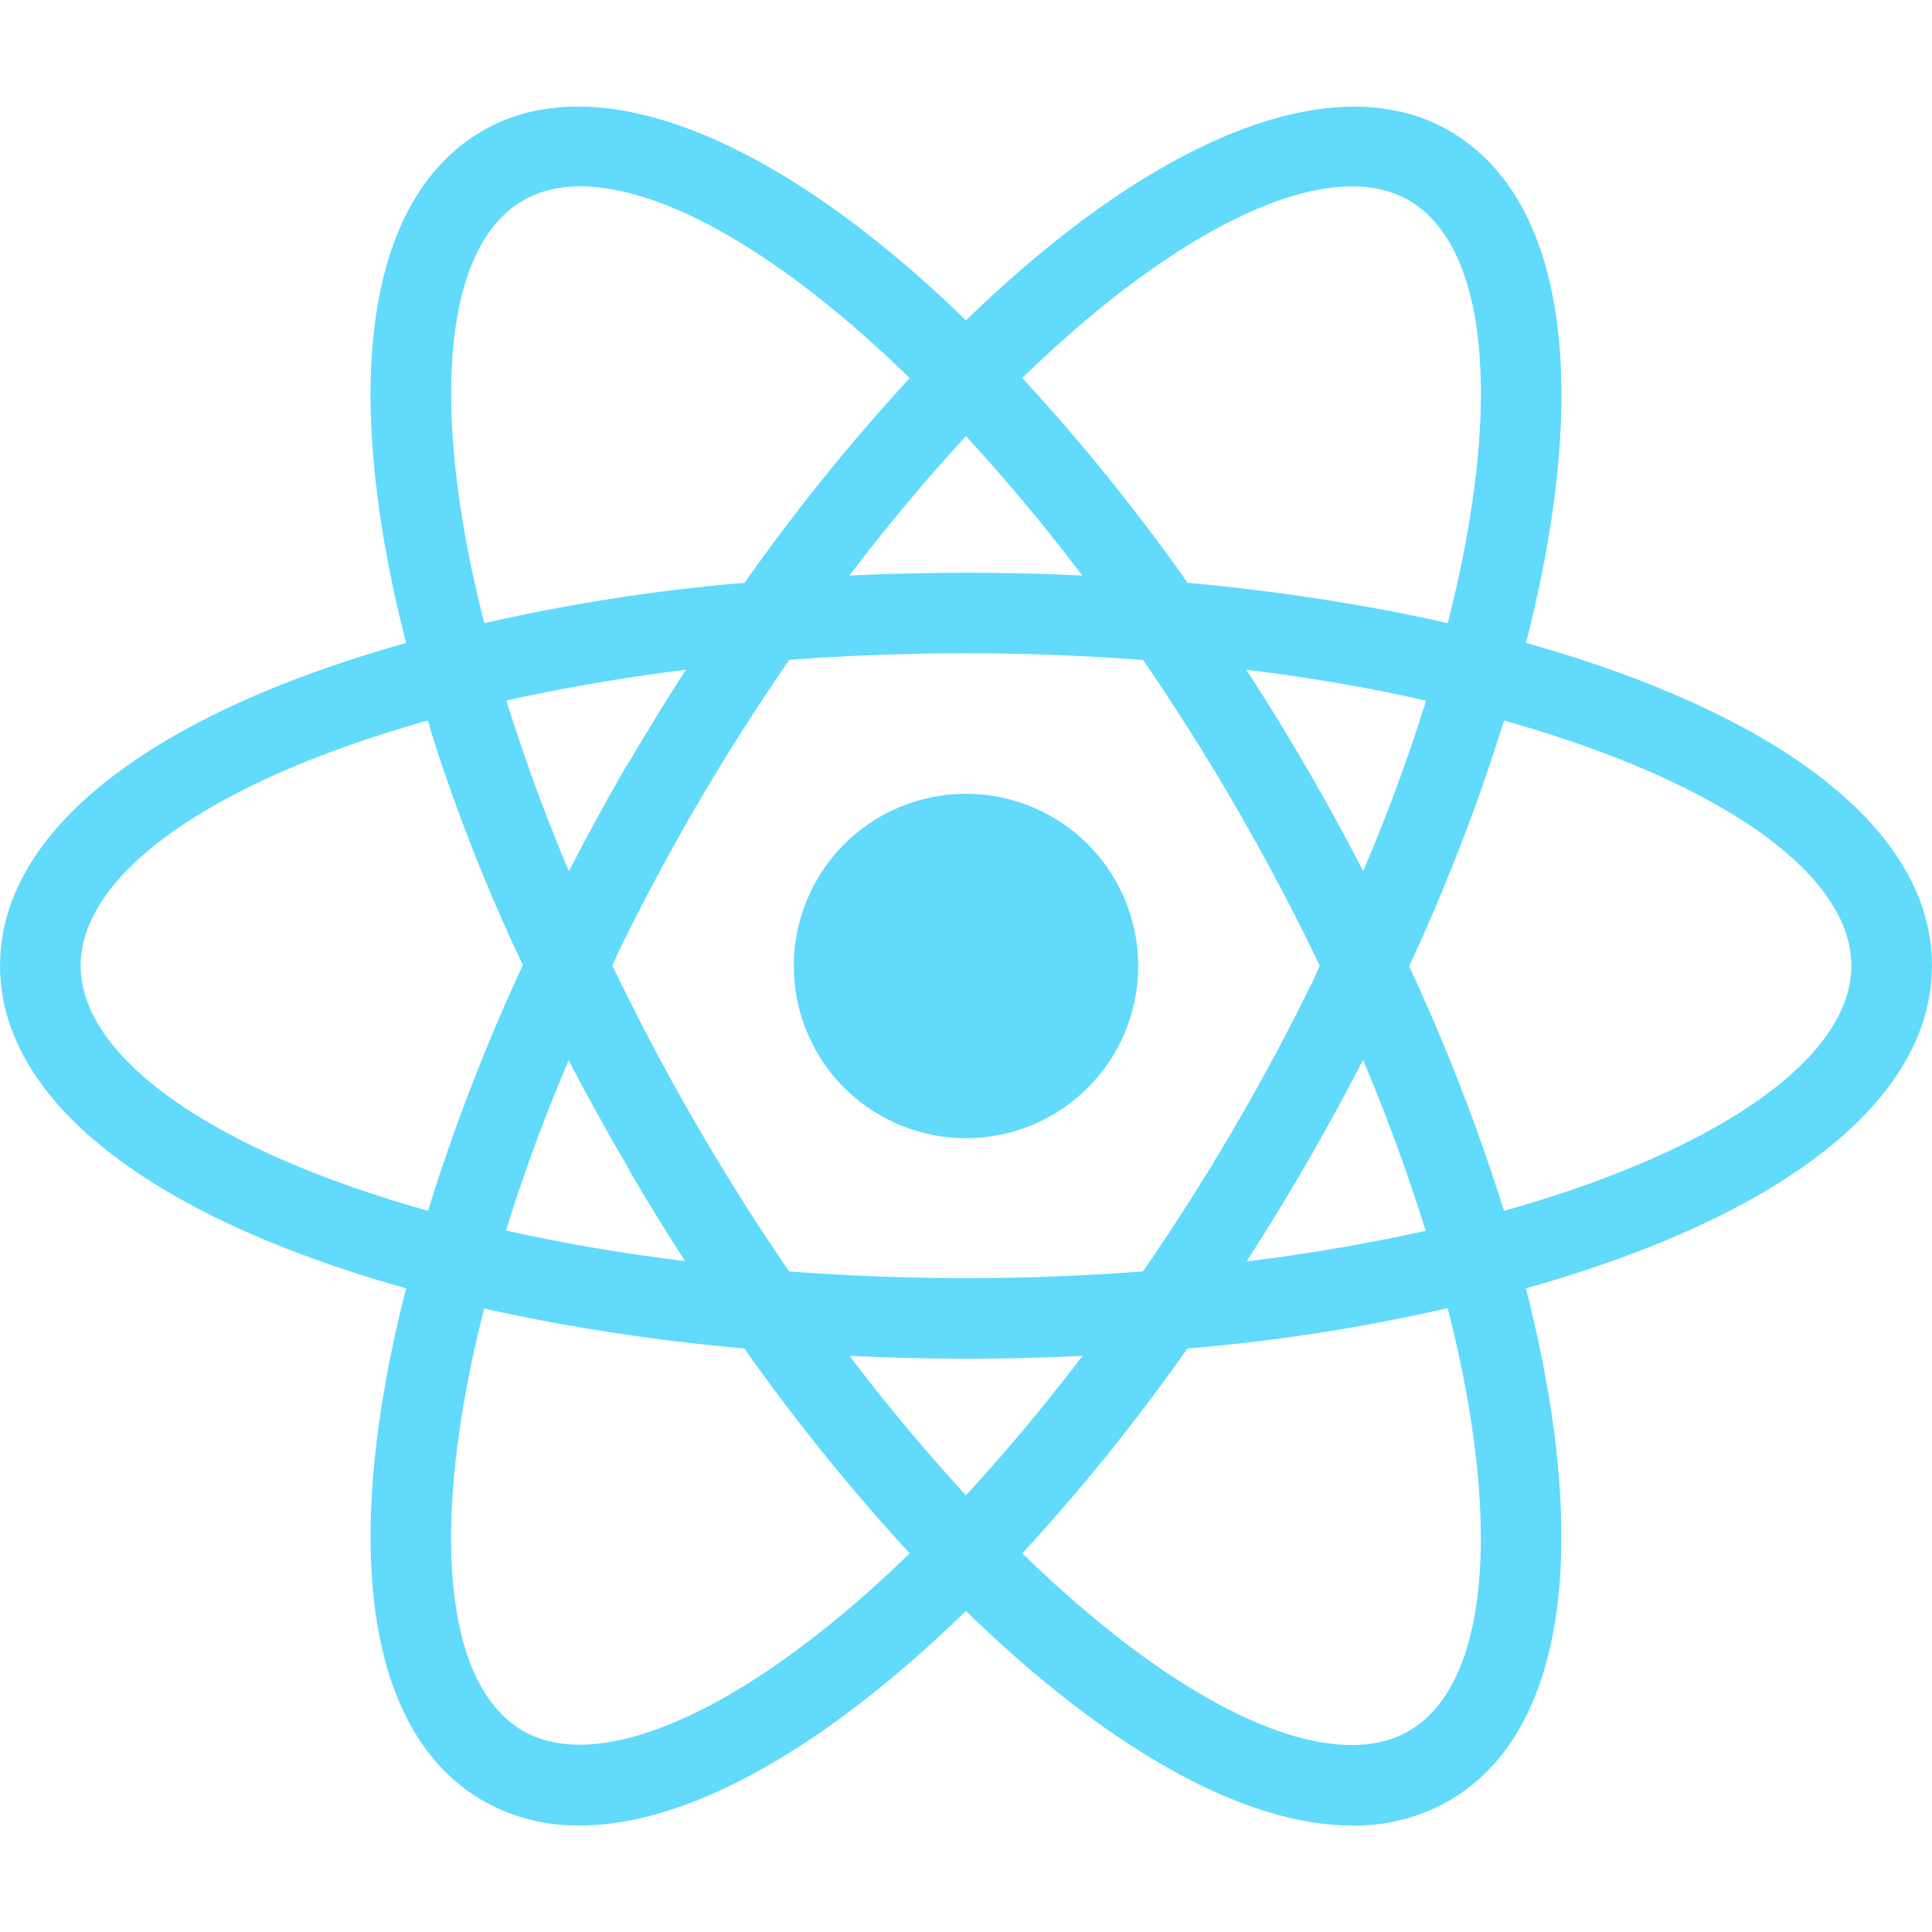
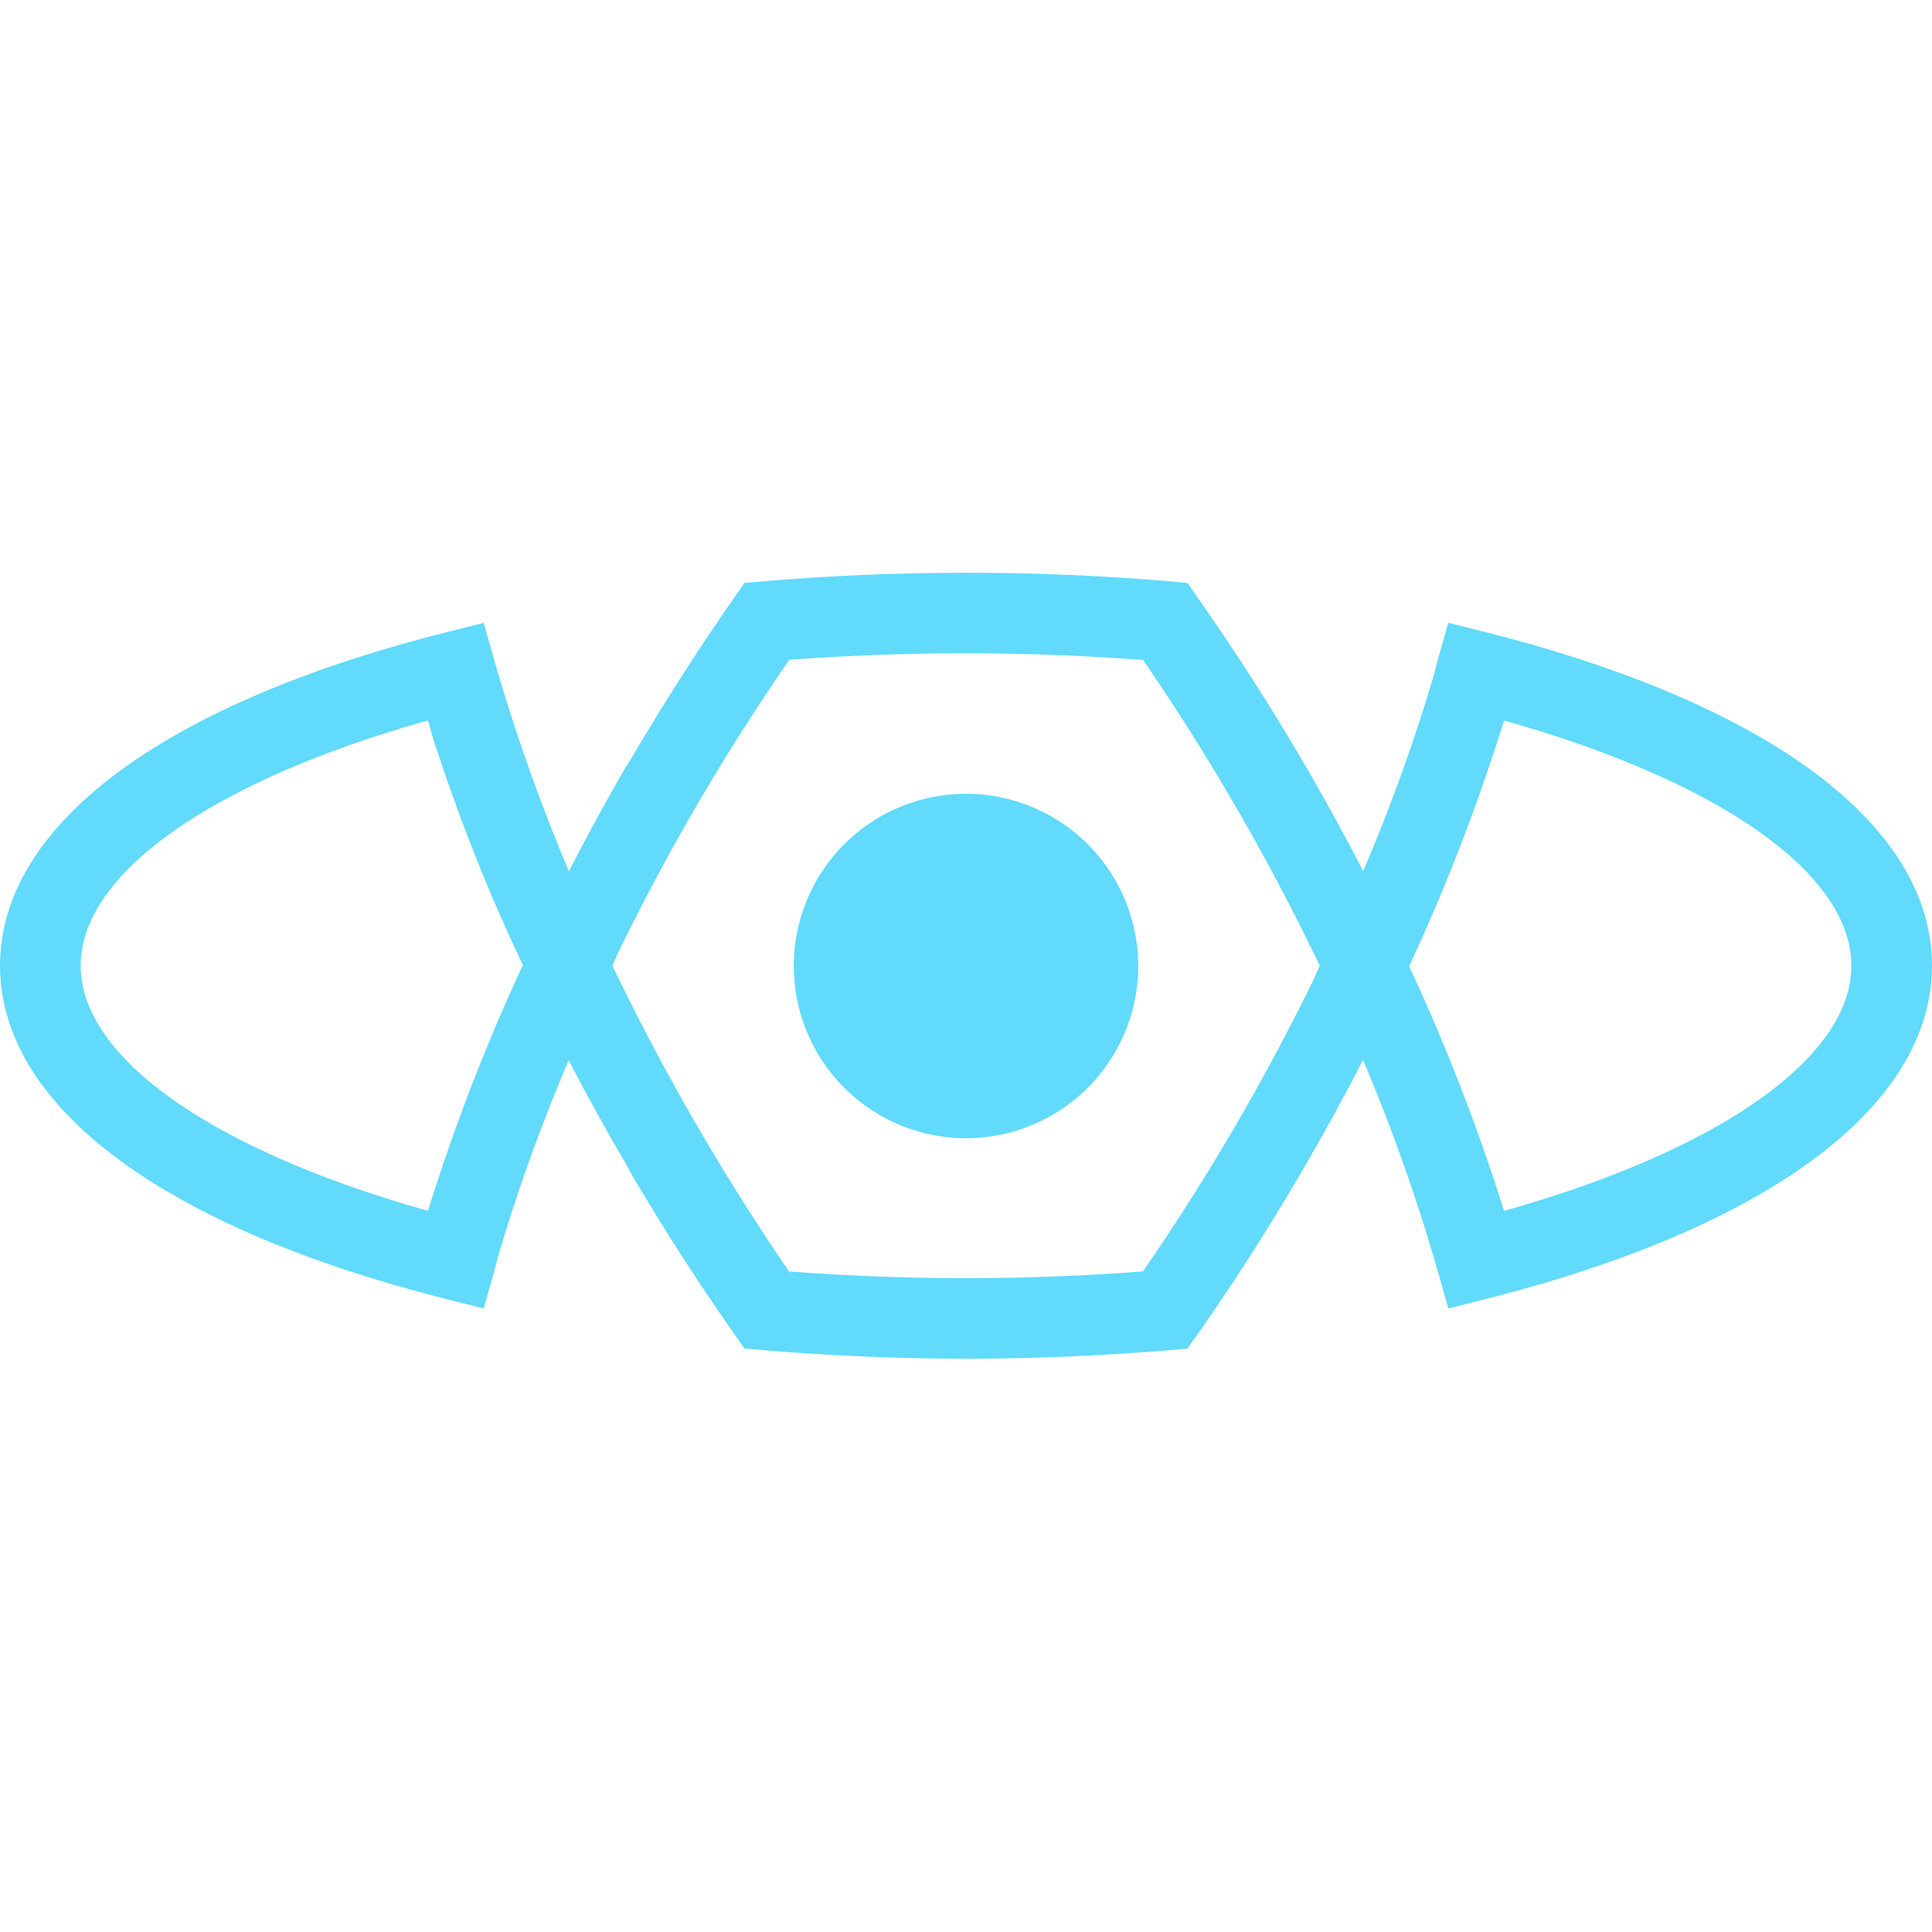
<svg xmlns="http://www.w3.org/2000/svg" t="1757330597342" class="icon" viewBox="0 0 1024 1024" version="1.1" p-id="5930" width="200" height="200">
  <path d="M603.264 512a91.264 91.264 0 1 1-182.528 0 91.264 91.264 0 0 1 182.528 0zM256.352 693.536l-20.128-5.12C86.112 650.496 0.032 586.112 0.032 511.808s86.112-138.656 236.192-176.608l20.128-5.088 5.664 19.968a995.328 995.328 0 0 0 60.768 158.624l-2.624-5.952 4.32 9.088-4.32 9.088a939.776 939.776 0 0 0-56.352 145.632l-1.792 7.04-5.664 19.936z m-29.504-311.68c-114.08 32.032-184.096 81.056-184.096 129.952 0 48.864 70.016 97.888 184.096 129.952a1043.552 1043.552 0 0 1 53.184-136.416l-2.752 6.464a973.92 973.92 0 0 1-48.352-122.496l-2.08-7.488z m540.8 311.68l-5.664-20a985.024 985.024 0 0 0-60.8-158.528l2.592 5.888-4.32-9.088 4.32-9.088a942.592 942.592 0 0 0 56.384-145.6l1.792-7.072 5.664-19.968 20.192 5.088c150.048 37.92 236.16 102.304 236.16 176.64s-86.112 138.656-236.16 176.608l-20.192 5.12z m-20.928-181.696a1057.216 1057.216 0 0 1 50.432 129.952c114.144-32.096 184.096-81.12 184.096-129.952 0-48.896-70.016-97.888-184.096-129.952a1037.568 1037.568 0 0 1-53.184 136.384l2.752-6.4z" fill="#61DAFB" p-id="5931" />
-   <path d="M226.56 381.664l-5.664-19.936C178.688 212.992 191.488 106.4 256 69.216c63.264-36.512 164.864 6.624 271.328 115.872l14.496 14.88-14.496 14.88a1011.2 1011.2 0 0 0-101.184 123.296l-2.176 3.296-5.76 8.224-10.016 0.864a1013.344 1013.344 0 0 0-168.448 27.52l6.976-1.504-20.128 5.088z m80.896-282.88c-11.424 0-21.536 2.464-30.08 7.392-42.4 24.448-49.92 109.44-20.704 224.128a998.208 998.208 0 0 1 133.76-21.056l4.192-0.32a1066.496 1066.496 0 0 1 88.192-109.248l-0.64 0.704c-66.56-64.8-129.568-101.6-174.72-101.6z m409.12 868.768c-0.032 0-0.032 0 0 0-60.8 0-138.88-45.792-219.904-128.992l-14.496-14.88 14.496-14.88a1005.664 1005.664 0 0 0 101.12-123.328l2.176-3.296 5.76-8.224 9.984-0.864a1015.68 1015.68 0 0 0 168.544-27.456l-6.976 1.472 20.128-5.088 5.728 19.968c42.112 148.64 29.344 255.264-35.168 292.448a100.224 100.224 0 0 1-49.984 13.152h-1.504 0.064z m-174.752-144.256c66.56 64.8 129.568 101.6 174.72 101.6h0.032c11.392 0 21.536-2.464 30.048-7.392 42.4-24.448 49.952-109.472 20.704-224.16a989.856 989.856 0 0 1-133.824 21.056l-4.16 0.32a1063.008 1063.008 0 0 1-88.16 109.312l0.64-0.704z" fill="#61DAFB" p-id="5932" />
-   <path d="M797.44 381.664l-20.128-5.088c-46.496-12.032-101.6-21.248-158.048-25.792l-3.552-0.224-9.984-0.864-5.76-8.224a1010.24 1010.24 0 0 0-103.584-126.912l0.288 0.32-14.496-14.88 14.496-14.88C603.072 75.904 704.64 32.768 768 69.248c64.512 37.216 77.312 143.776 35.168 292.48l-5.728 19.968z m-168.096-72.768c48.736 4.448 95.008 11.648 137.984 21.376 29.28-114.688 21.728-199.68-20.704-224.128-42.144-24.352-121.376 12.96-204.8 94.208a1068.032 1068.032 0 0 1 85.312 105.248l2.208 3.296zM307.456 967.552h-1.472a100.896 100.896 0 0 1-50.464-13.408l0.48 0.256c-64.512-37.152-77.312-143.744-35.104-292.448l5.632-19.968 20.128 5.088c49.28 12.416 103.648 21.152 161.504 25.984l10.016 0.864 5.728 8.224a1008.672 1008.672 0 0 0 103.648 126.944l-0.32-0.32 14.496 14.88-14.496 14.88c-80.992 83.2-159.072 128.992-219.776 128.992z m-50.784-274.208c-29.28 114.688-21.728 199.712 20.704 224.16 42.112 24.032 121.312-13.024 204.8-94.208a1073.376 1073.376 0 0 1-85.344-105.28l-2.208-3.296a1066.08 1066.08 0 0 1-145.088-22.752l7.168 1.376z" fill="#61DAFB" p-id="5933" />
  <path d="M512 720.128c-35.104 0-71.2-1.536-107.36-4.512l-10.016-0.864-5.76-8.224a1225.696 1225.696 0 0 1-54.304-84.448l-3.296-6.08a1155.84 1155.84 0 0 1-46.4-87.296l-3.36-7.776-4.256-9.088 4.256-9.088a1233.184 1233.184 0 0 1 53.056-101.152l-3.296 6.112a1292.8 1292.8 0 0 1 57.6-90.528l5.76-8.224 10.016-0.864a1287.264 1287.264 0 0 1 219.52 0.352l-4.8-0.352 9.984 0.864 5.728 8.224a1251.296 1251.296 0 0 1 104.064 177.92l3.328 7.68 4.32 9.088-4.32 9.088a1258.496 1258.496 0 0 1-110.048 189.6l2.656-4-5.728 8.224-9.984 0.864a1314.656 1314.656 0 0 1-107.392 4.512z m-93.728-46.24c63.136 4.736 124.32 4.736 187.52 0a1202.24 1202.24 0 0 0 90.464-154.752l3.232-7.296a1212.512 1212.512 0 0 0-96.384-166.08l2.656 4.032a1257.728 1257.728 0 0 0-191.744 0.256l4.288-0.256a1182.4 1182.4 0 0 0-90.56 154.88l-3.168 7.168a1232.064 1232.064 0 0 0 96.448 166.176l-2.72-4.16z" fill="#61DAFB" p-id="5934" />
</svg>